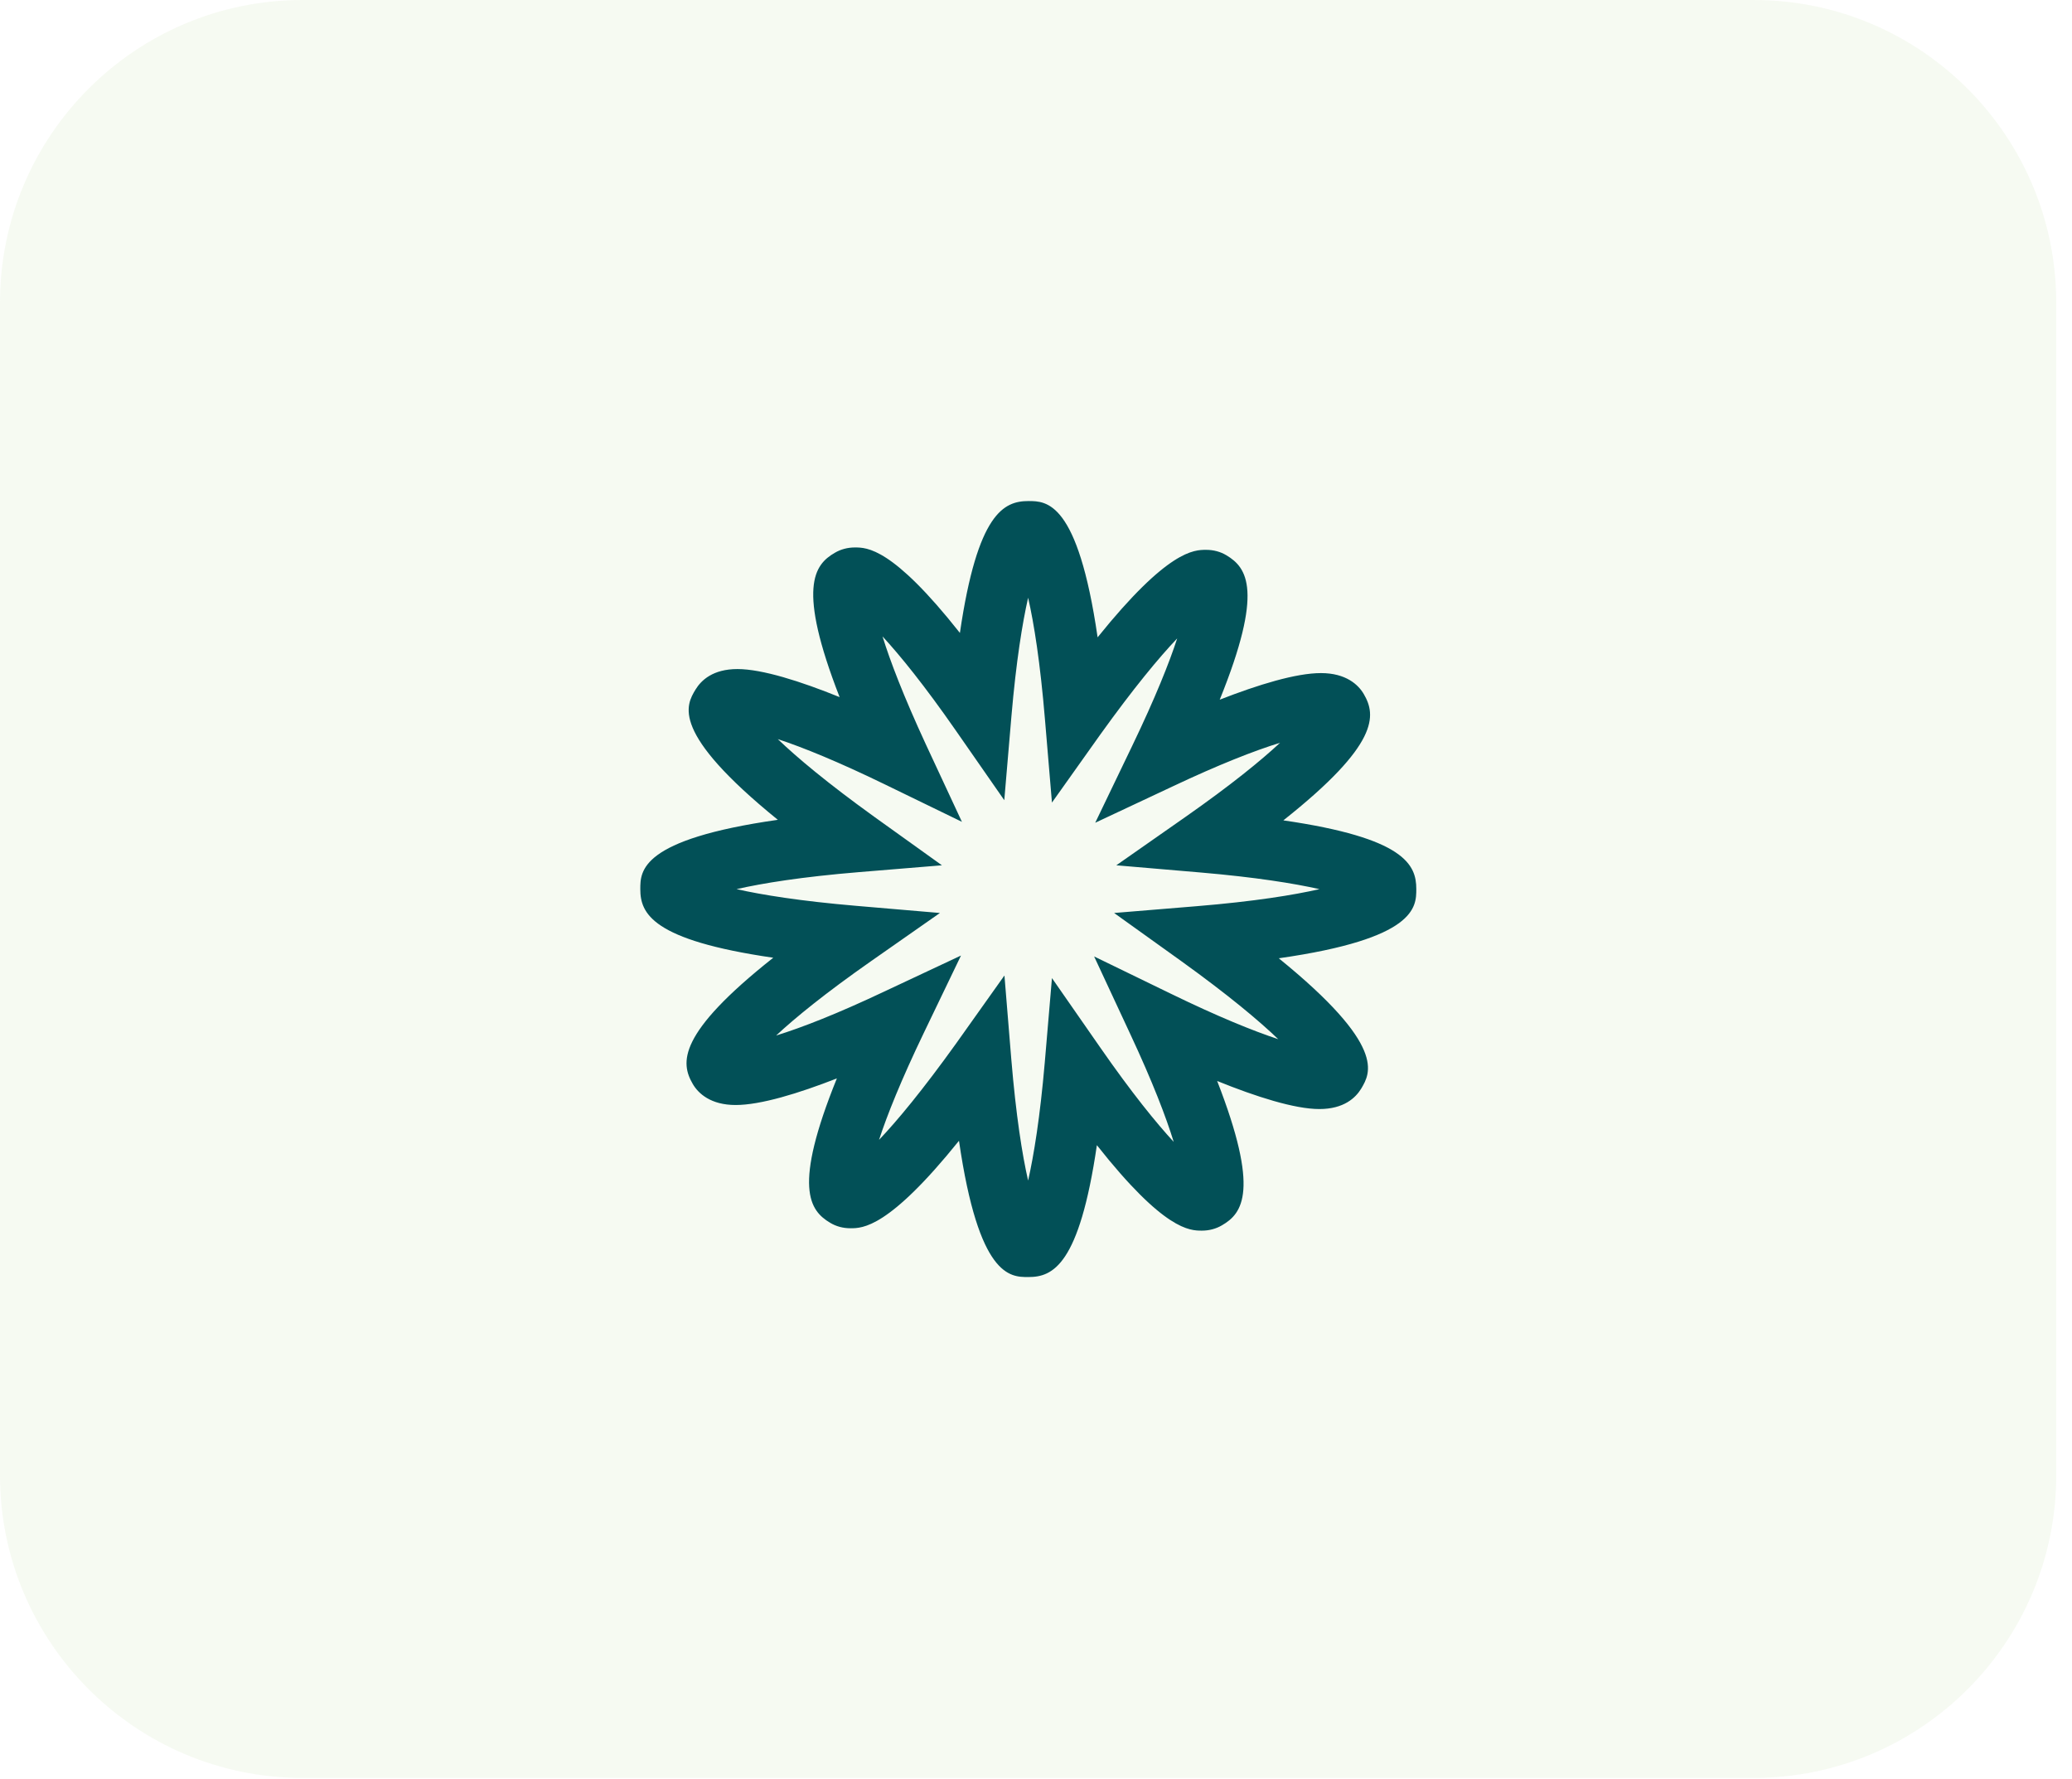
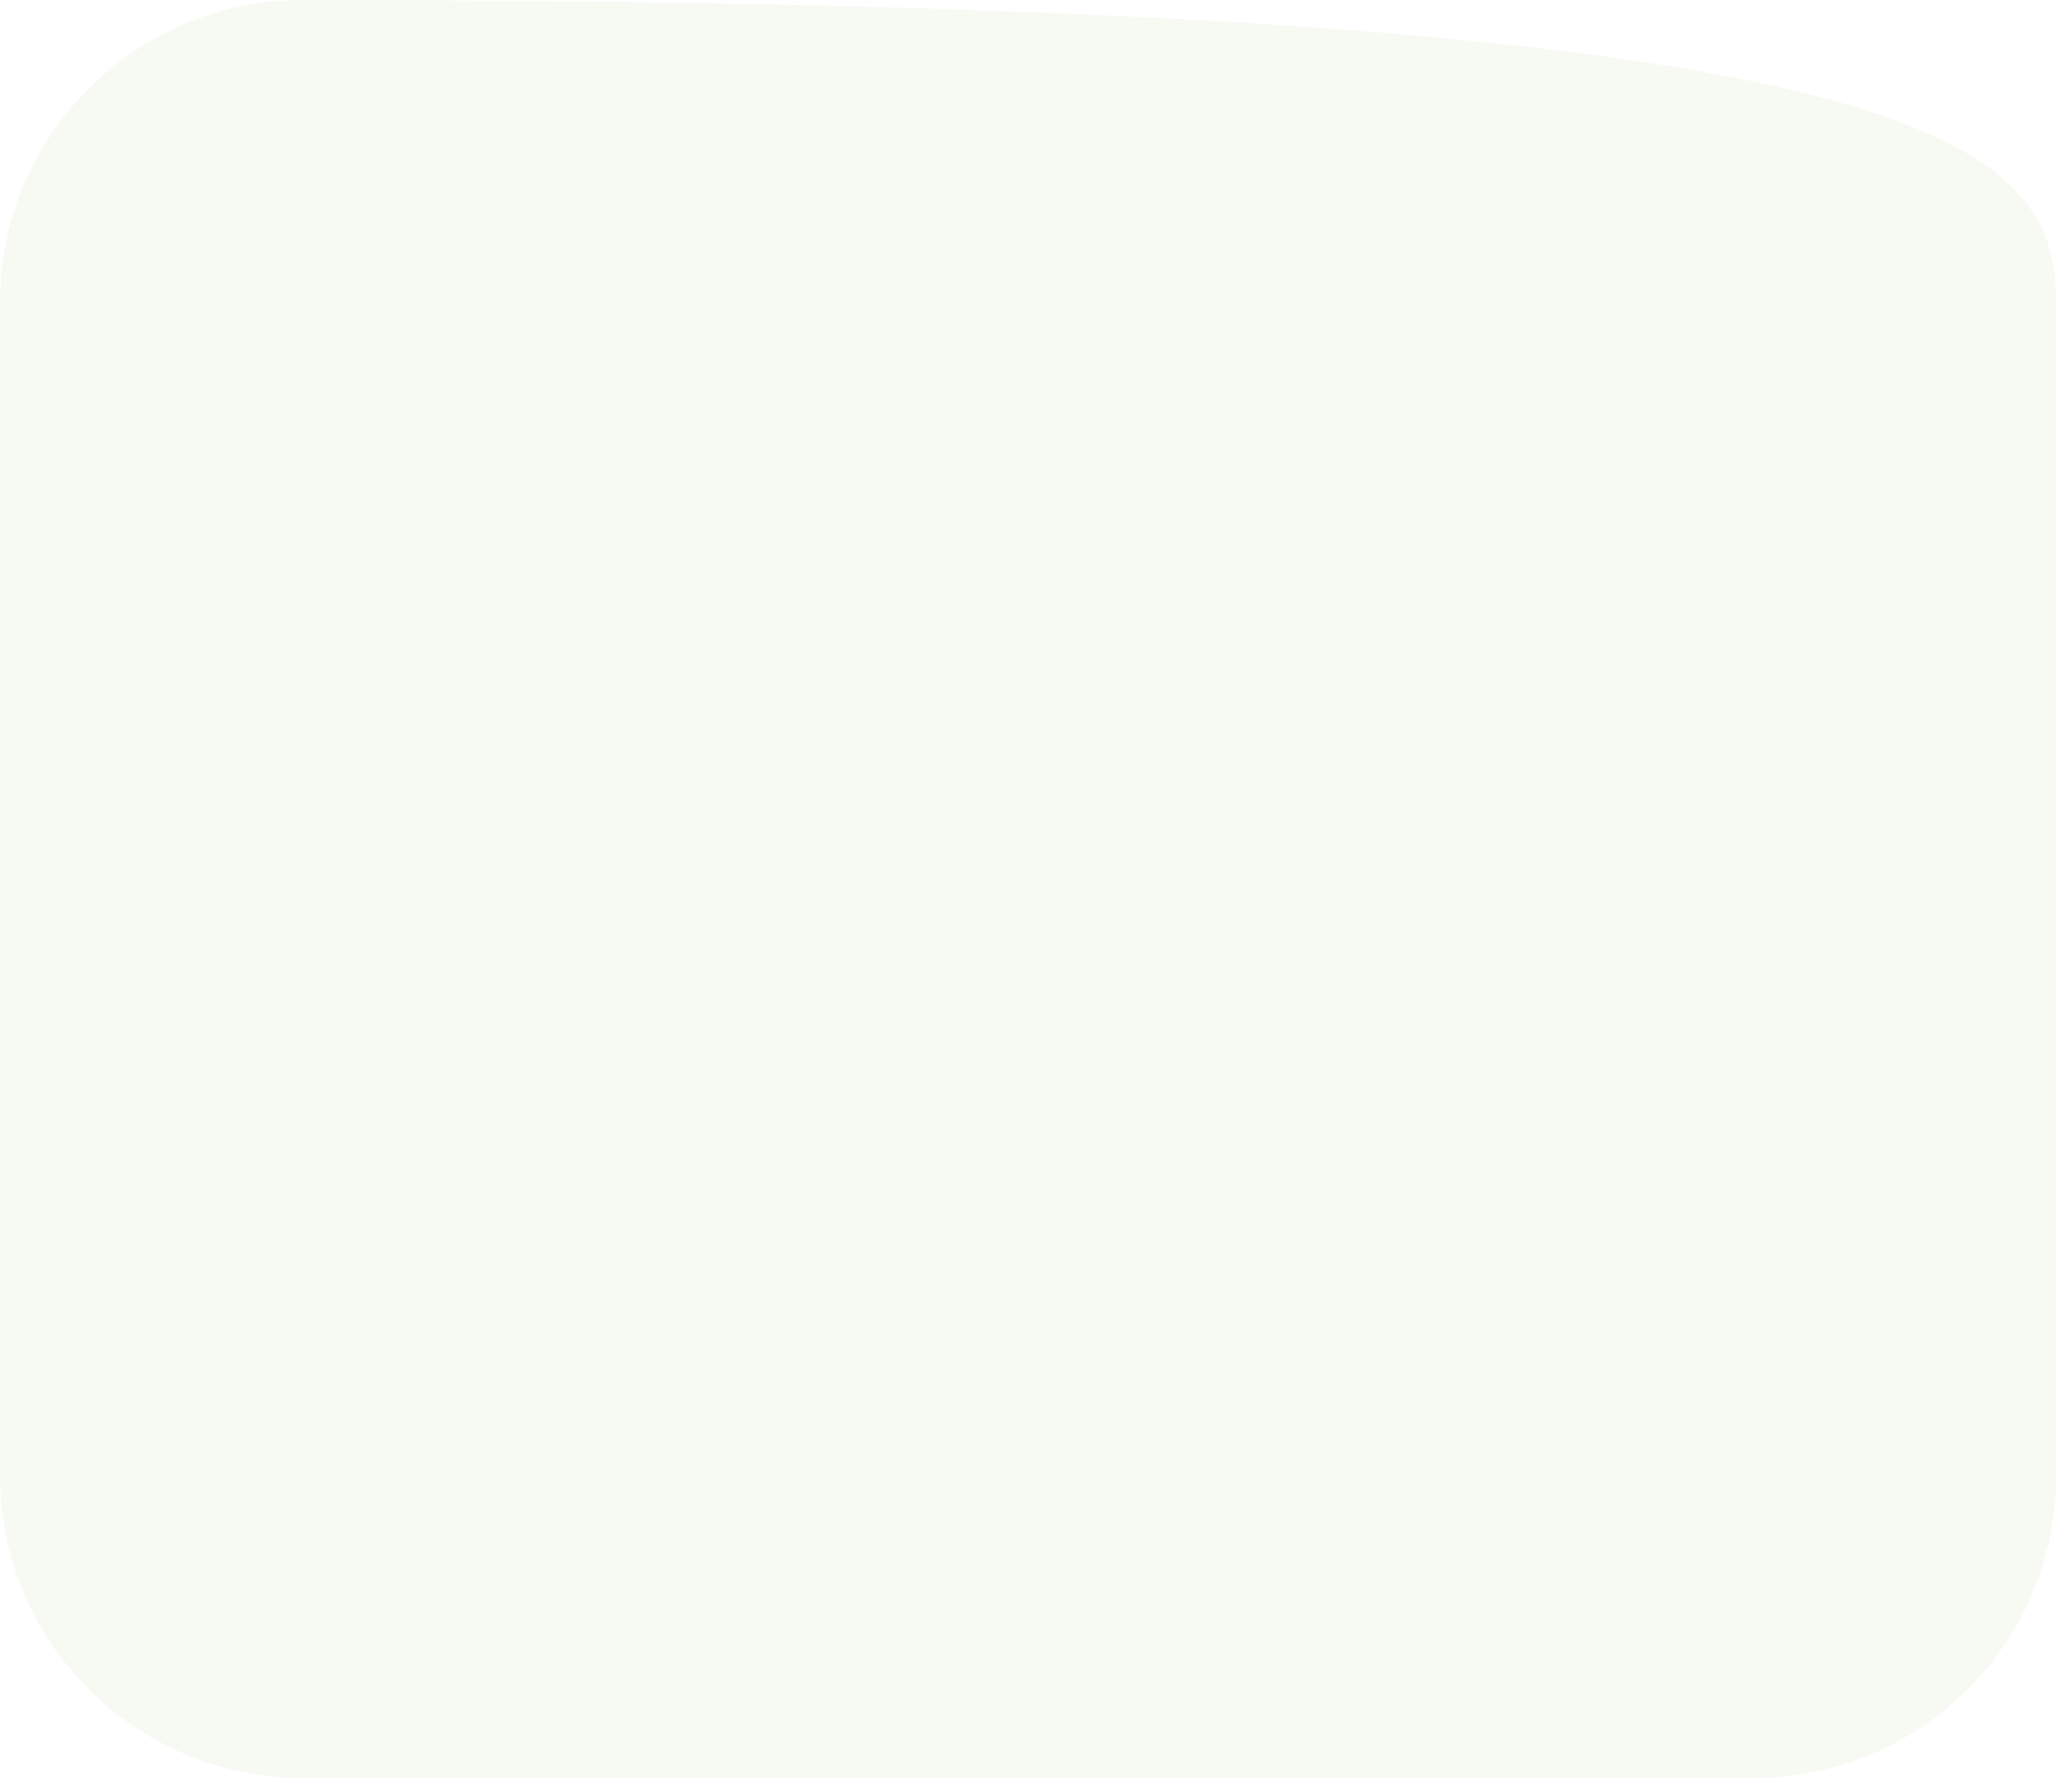
<svg xmlns="http://www.w3.org/2000/svg" width="113" height="97" viewBox="0 0 113 97" fill="none">
  <g clip-path="url(#clip0_103_233)">
-     <path opacity="0.22" d="M16.5 0H95.64C104.75 0 112.14 7.4 112.14 16.5V80.44C112.14 89.55 104.75 96.94 95.64 96.94H16.5C7.39 96.94 0 89.54 0 80.44V16.5C0 7.39 7.39 0 16.5 0Z" fill="#D9E8C3" />
-     <path d="M56.07 69.63C55.09 69.63 53.38 69.63 52.3 62.2C48.46 66.97 47.04 66.97 46.38 66.97C45.98 66.97 45.6 66.87 45.27 66.67C44.15 66 43.23 64.75 45.64 58.8C43.54 59.62 41.48 60.25 40.12 60.25C38.76 60.25 38.08 59.62 37.78 59.1C37.11 57.95 36.93 56.37 42.17 52.22C35.55 51.26 34.92 49.8 34.92 48.48C34.92 47.49 34.92 45.77 42.42 44.7C36.53 39.92 37.42 38.45 37.93 37.6C38.24 37.09 38.88 36.48 40.22 36.48C41.56 36.48 43.67 37.15 45.79 38.01C43.46 32.03 44.4 30.79 45.53 30.14C45.85 29.95 46.23 29.85 46.62 29.85C47.28 29.85 48.67 29.85 52.35 34.51C53.31 27.95 54.76 27.32 56.09 27.32C57.07 27.32 58.78 27.32 59.86 34.75C63.7 29.98 65.12 29.98 65.78 29.98C66.18 29.98 66.56 30.08 66.89 30.28C68.01 30.95 68.93 32.2 66.52 38.15C68.62 37.33 70.68 36.7 72.04 36.7C73.4 36.7 74.08 37.33 74.38 37.85C75.05 39 75.23 40.58 69.99 44.73C76.61 45.69 77.24 47.15 77.24 48.47C77.24 49.46 77.24 51.18 69.74 52.25C75.63 57.03 74.74 58.5 74.24 59.35C73.93 59.86 73.29 60.47 71.95 60.47C70.61 60.47 68.5 59.8 66.38 58.94C68.71 64.92 67.77 66.16 66.64 66.81C66.32 67 65.94 67.1 65.55 67.1C64.89 67.1 63.5 67.1 59.82 62.44C58.86 69 57.41 69.63 56.09 69.63H56.07ZM54.78 53.2L55.15 57.72C55.41 60.84 55.75 62.97 56.07 64.37C56.38 63 56.72 60.93 56.98 57.91L57.37 53.33L60 57.11C61.73 59.6 63.06 61.23 64.01 62.26C63.6 60.93 62.87 59.01 61.64 56.38L59.67 52.15L63.87 54.19C66.4 55.42 68.34 56.21 69.71 56.66C68.67 55.66 67 54.26 64.43 52.41L60.76 49.78L65.26 49.41C68.41 49.15 70.56 48.8 71.96 48.48C70.58 48.17 68.49 47.83 65.45 47.57L60.88 47.18L64.64 44.55C67.14 42.8 68.78 41.46 69.81 40.5C68.41 40.93 66.47 41.69 63.95 42.88L59.73 44.86L61.75 40.66C63.01 38.04 63.77 36.13 64.2 34.81C63.21 35.85 61.83 37.51 60 40.06L57.37 43.76L56.99 39.24C56.73 36.12 56.39 33.99 56.07 32.59C55.76 33.96 55.42 36.03 55.16 39.05L54.77 43.63L52.14 39.85C50.41 37.36 49.08 35.73 48.13 34.7C48.54 36.03 49.27 37.94 50.49 40.58L52.46 44.81L48.26 42.77C45.73 41.54 43.79 40.75 42.42 40.3C43.46 41.3 45.13 42.7 47.7 44.55L51.37 47.18L46.87 47.55C43.72 47.81 41.57 48.16 40.17 48.48C41.55 48.79 43.64 49.13 46.69 49.39L51.26 49.78L47.5 52.41C45 54.16 43.36 55.5 42.33 56.46C43.73 56.03 45.67 55.27 48.19 54.08L52.41 52.1L50.39 56.3C49.13 58.92 48.37 60.83 47.94 62.15C48.93 61.11 50.31 59.45 52.14 56.9L54.77 53.2H54.78Z" fill="#025057" />
+     <path opacity="0.22" d="M16.5 0C104.75 0 112.14 7.4 112.14 16.5V80.44C112.14 89.55 104.75 96.94 95.64 96.94H16.5C7.39 96.94 0 89.54 0 80.44V16.5C0 7.39 7.39 0 16.5 0Z" fill="#D9E8C3" />
  </g>
  <defs>
    <clipPath id="clip0_103_233">
      <rect width="112.14" height="96.95" fill="white" />
    </clipPath>
  </defs>
</svg>